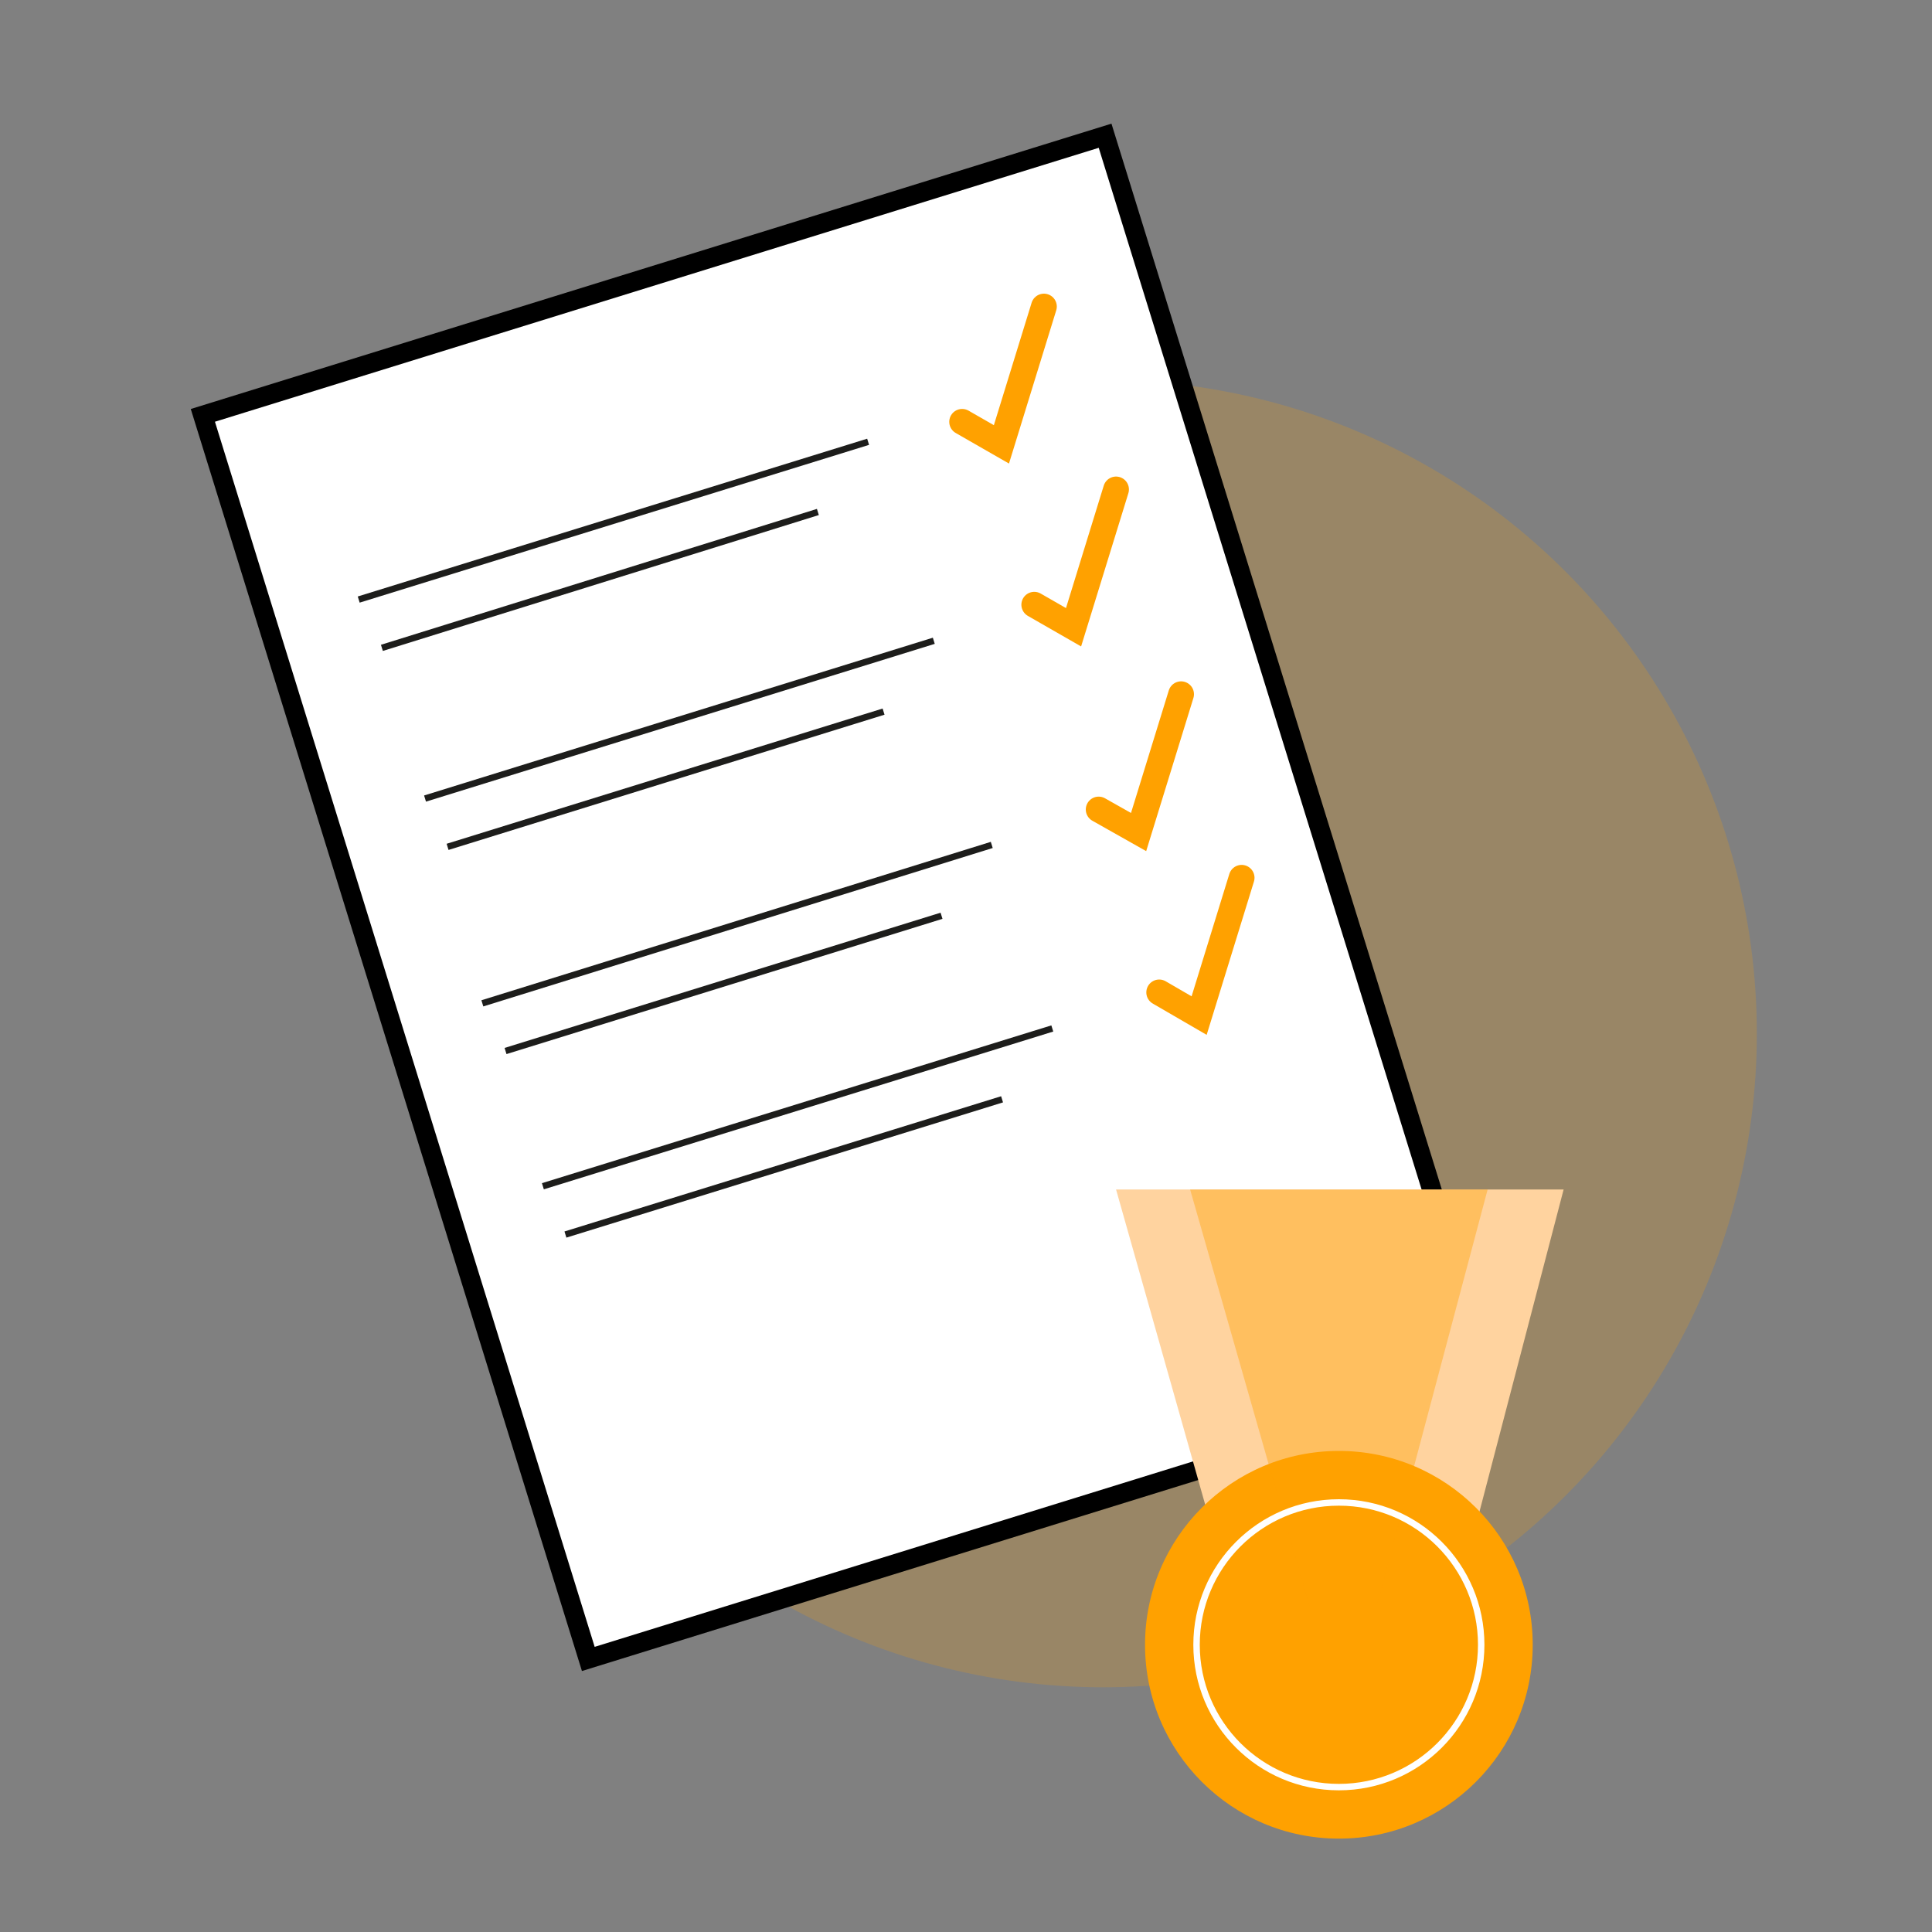
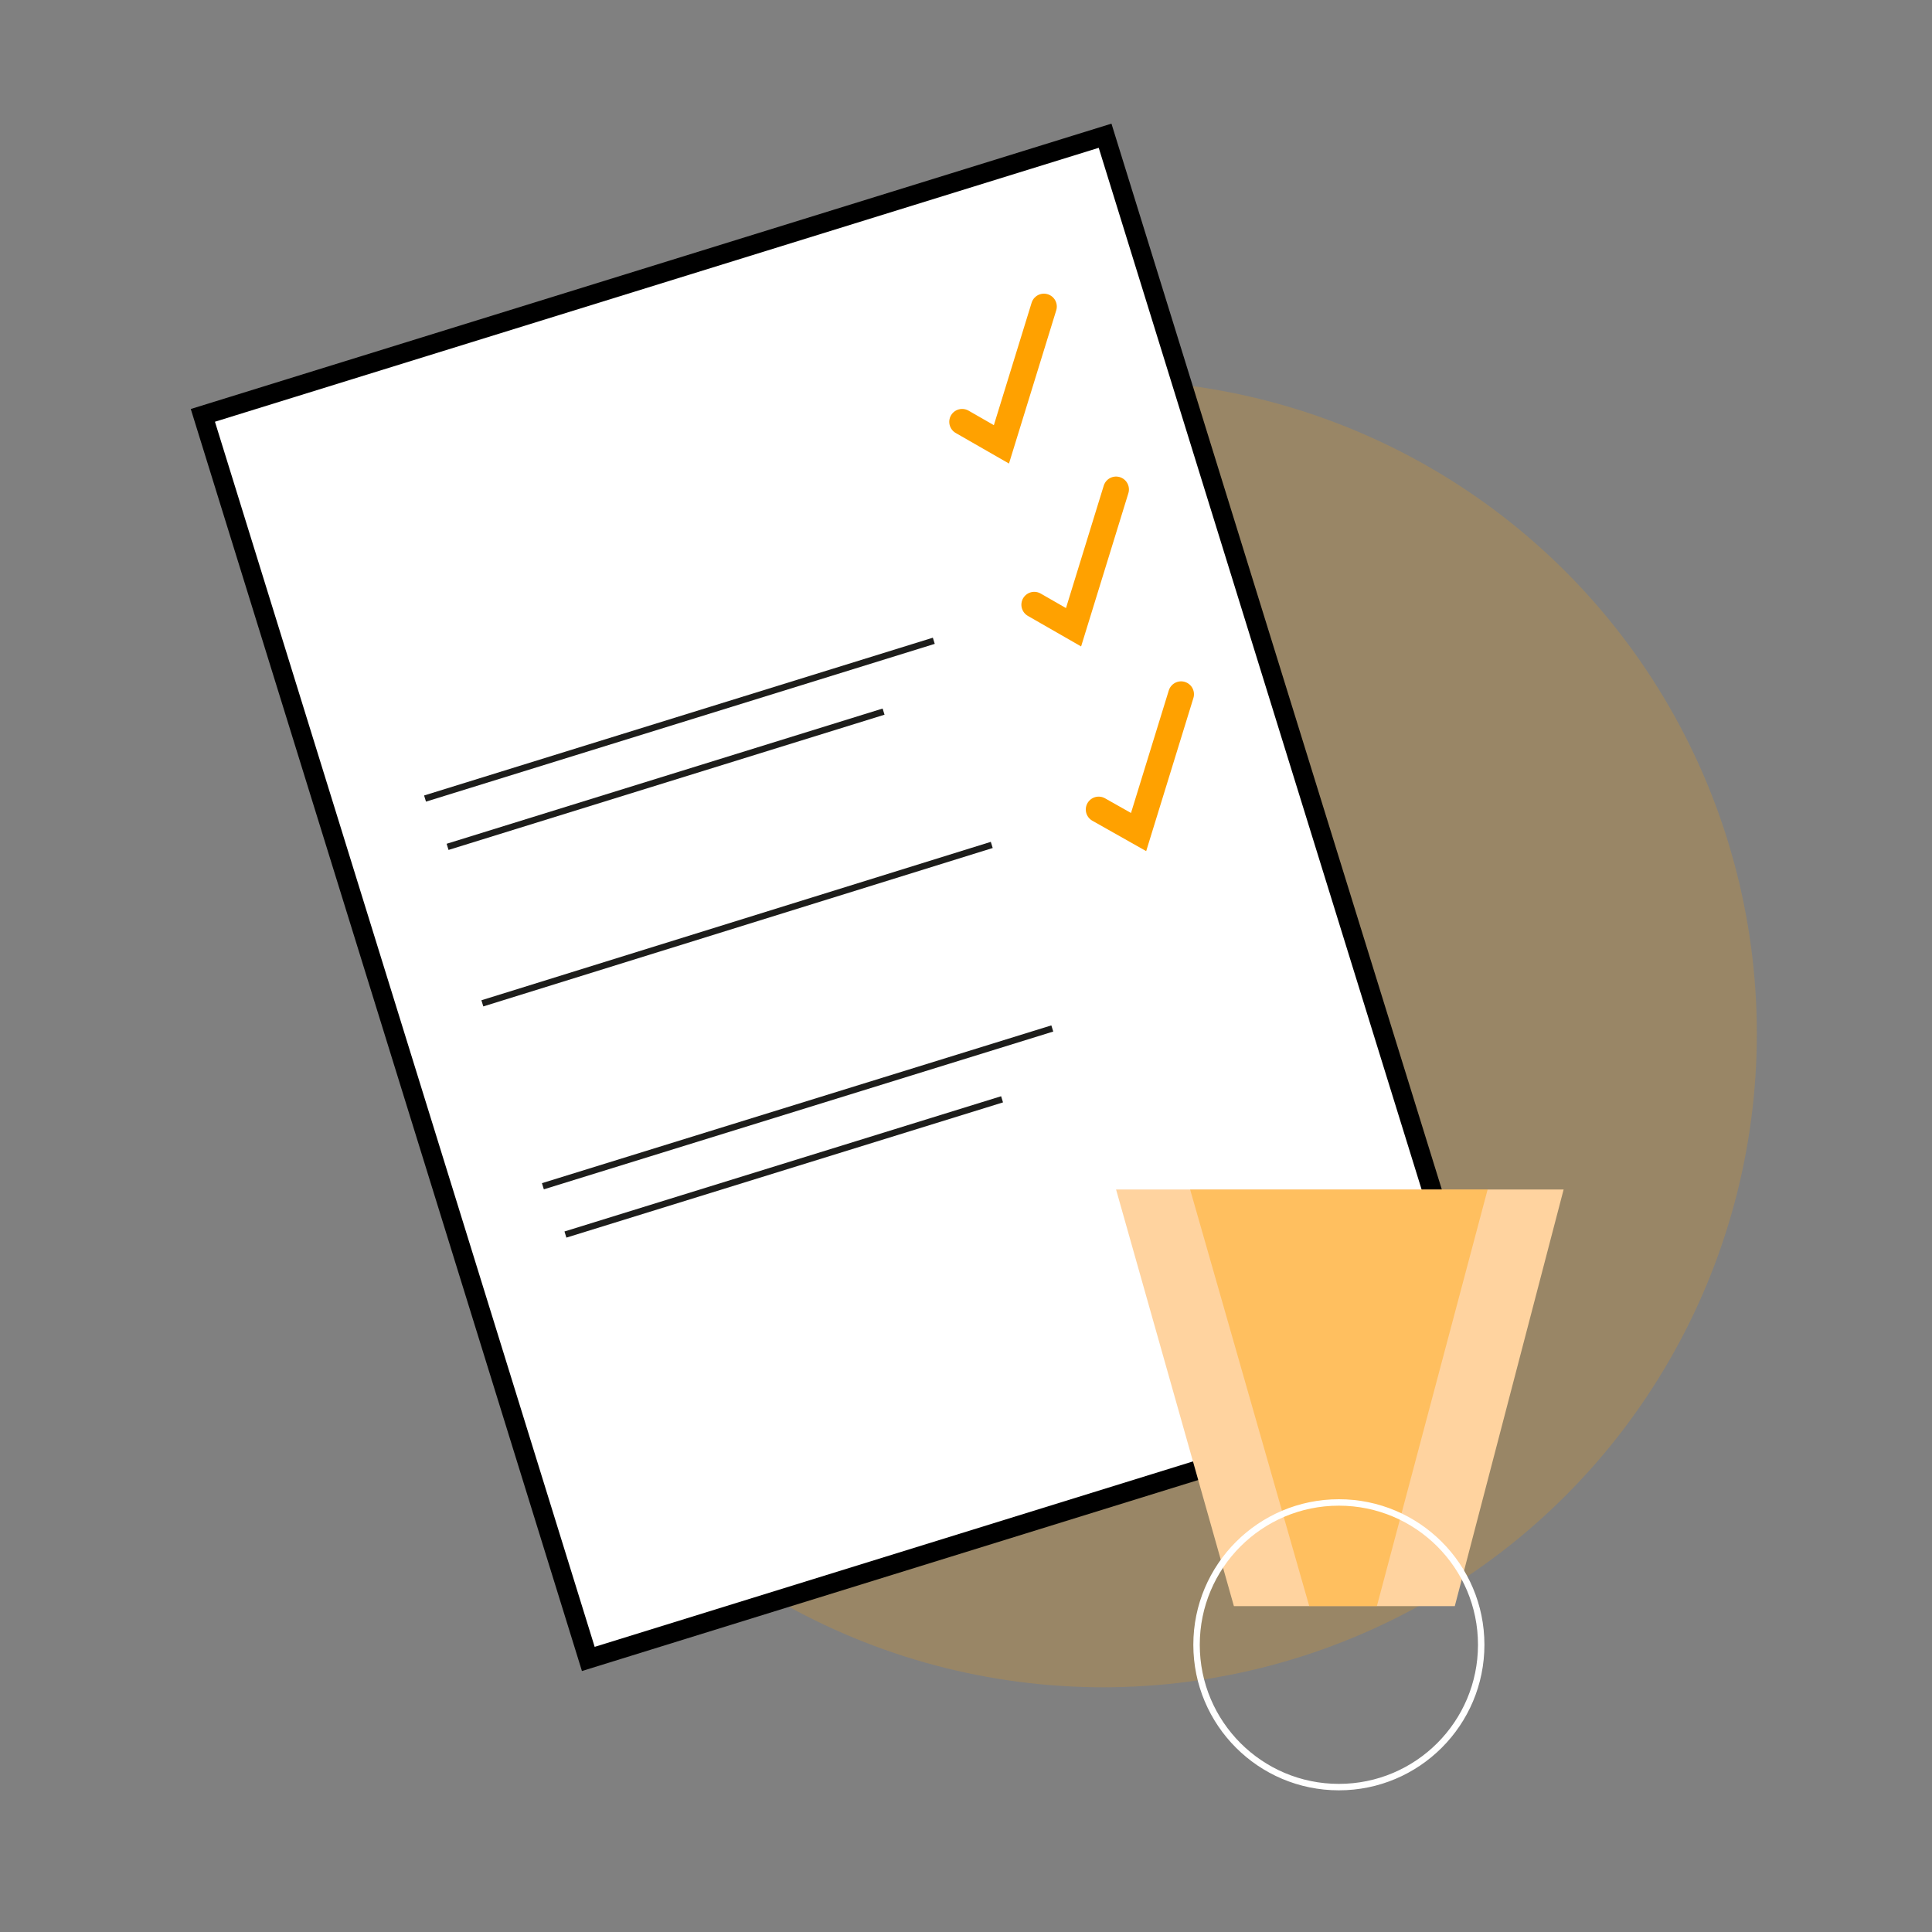
<svg xmlns="http://www.w3.org/2000/svg" version="1.1" id="Layer_1" x="0px" y="0px" viewBox="0 0 300 300" enable-background="new 0 0 300 300" xml:space="preserve">
  <rect x="0" y="0" width="300" height="300" fill="#808080" stroke="none" />
  <g>
    <circle opacity="0.2" fill="#FFA100" cx="171.3" cy="160.5" r="101.5" />
    <rect x="58.2" y="38.2" transform="matrix(0.955 -0.296 0.296 0.955 -35.388 45.245)" fill="#FFFFFF" stroke="#000000" stroke-width="3" stroke-miterlimit="10" width="146.7" height="202.2" />
    <polyline fill="none" stroke="#FFA100" stroke-width="4" stroke-linecap="round" stroke-miterlimit="10" points="149.4,65.5    155.5,69 162.1,47.6  " />
-     <line fill="none" stroke="#1D1D1B" stroke-miterlimit="10" x1="55.7" y1="93.1" x2="134.8" y2="68.6" />
    <line fill="none" stroke="#1D1D1B" stroke-miterlimit="10" x1="66" y1="124" x2="145" y2="99.5" />
    <polyline fill="none" stroke="#FFA100" stroke-width="4" stroke-linecap="round" stroke-miterlimit="10" points="160.6,93.9    166.7,97.4 173.3,76  " />
    <line fill="none" stroke="#1D1D1B" stroke-miterlimit="10" x1="74.9" y1="155.8" x2="154" y2="131.2" />
    <polyline fill="none" stroke="#FFA100" stroke-width="4" stroke-linecap="round" stroke-miterlimit="10" points="170.6,125.7    176.8,129.2 183.4,107.8  " />
    <line fill="none" stroke="#1D1D1B" stroke-miterlimit="10" x1="84.3" y1="184.2" x2="163.4" y2="159.7" />
-     <polyline fill="none" stroke="#FFA100" stroke-width="4" stroke-linecap="round" stroke-miterlimit="10" points="180,154.1    186.2,157.7 192.8,136.3  " />
    <g>
      <polygon fill="#FFD39F" points="225.9,249.4 191.6,249.4 173.3,184.7 242.8,184.7   " />
-       <circle fill="#FFA100" cx="207.9" cy="255.4" r="30.1" />
      <polygon opacity="0.4" fill="#FFA100" points="213.8,249.4 203.3,249.4 184.8,184.7 231,184.7   " />
      <circle fill="none" stroke="#FFFFFF" stroke-miterlimit="10" cx="207.9" cy="255.4" r="22.1" />
    </g>
-     <line fill="none" stroke="#1D1D1B" stroke-miterlimit="10" x1="59.3" y1="100.6" x2="127" y2="79.5" />
    <line fill="none" stroke="#1D1D1B" stroke-miterlimit="10" x1="69.5" y1="131.5" x2="137.2" y2="110.5" />
-     <line fill="none" stroke="#1D1D1B" stroke-miterlimit="10" x1="78.5" y1="163.2" x2="146.2" y2="142.2" />
    <line fill="none" stroke="#1D1D1B" stroke-miterlimit="10" x1="87.8" y1="191.7" x2="155.6" y2="170.7" />
  </g>
</svg>